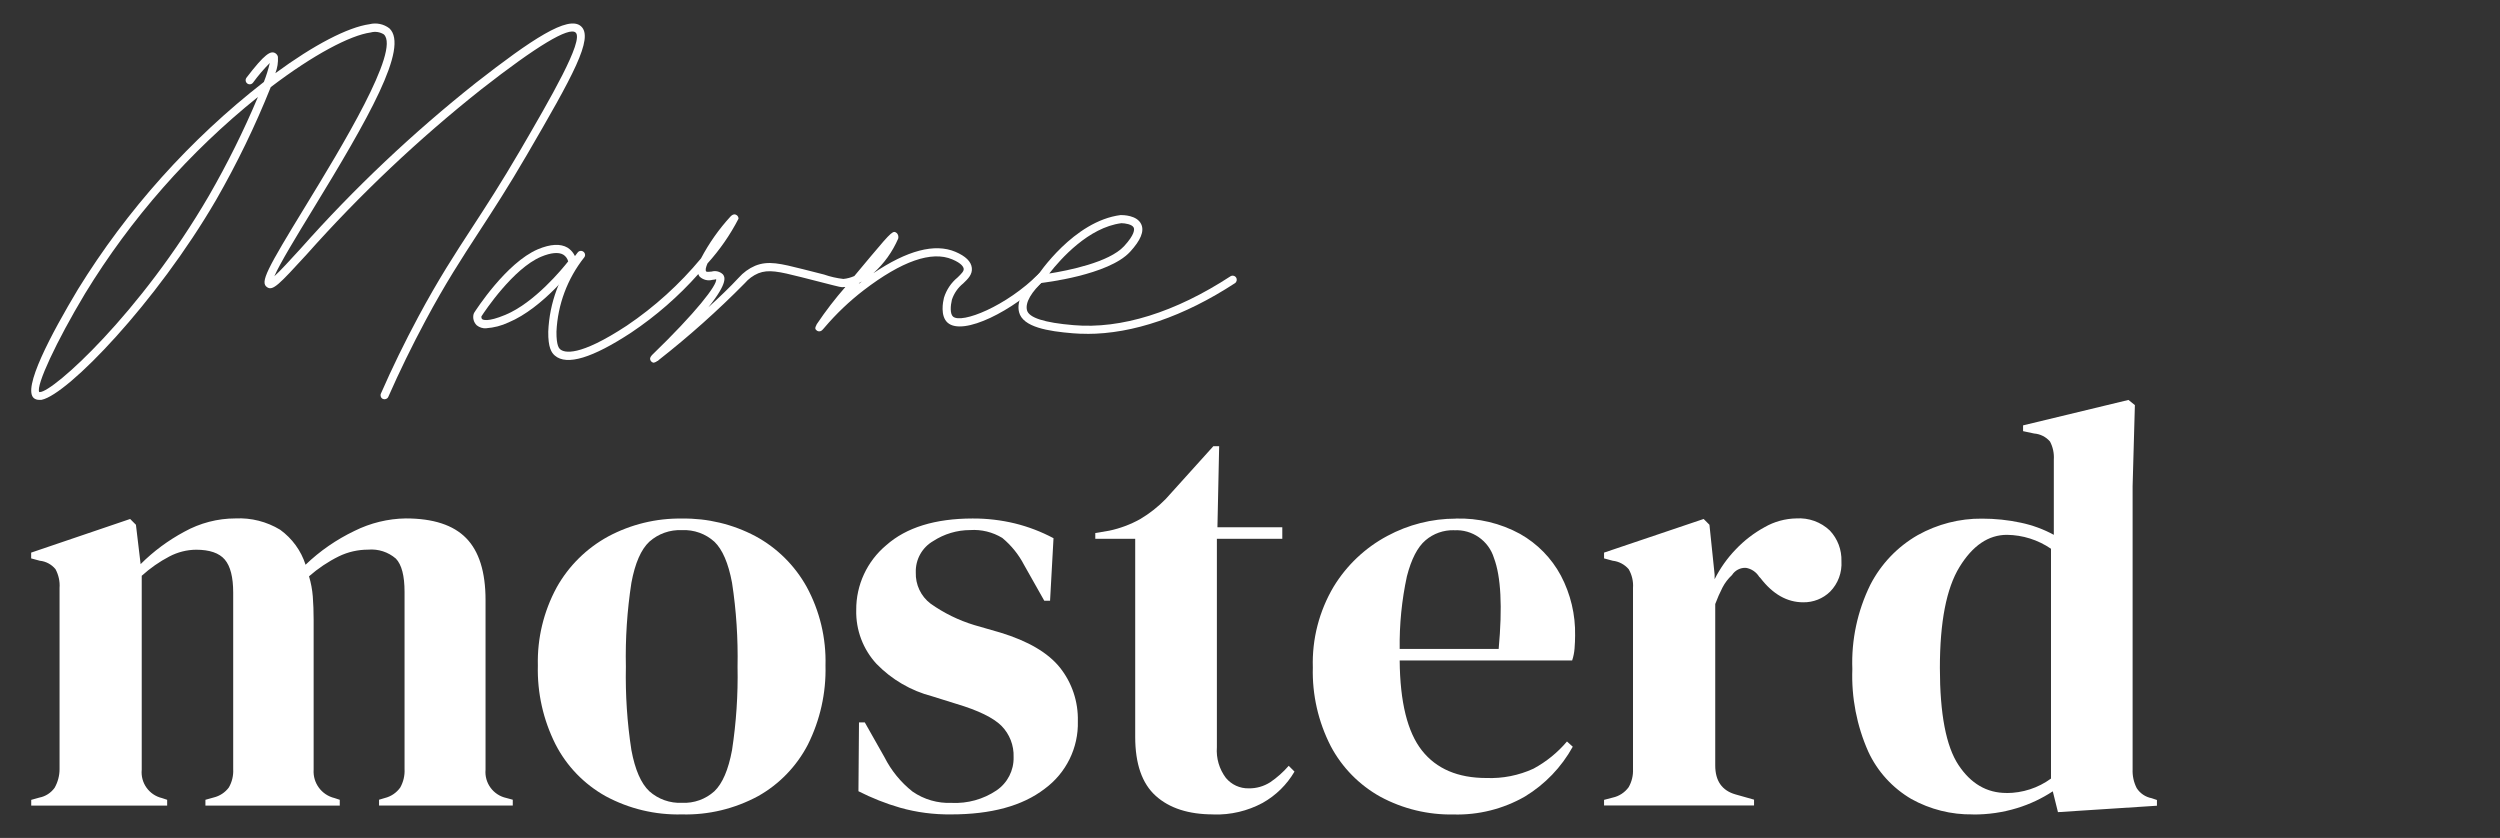
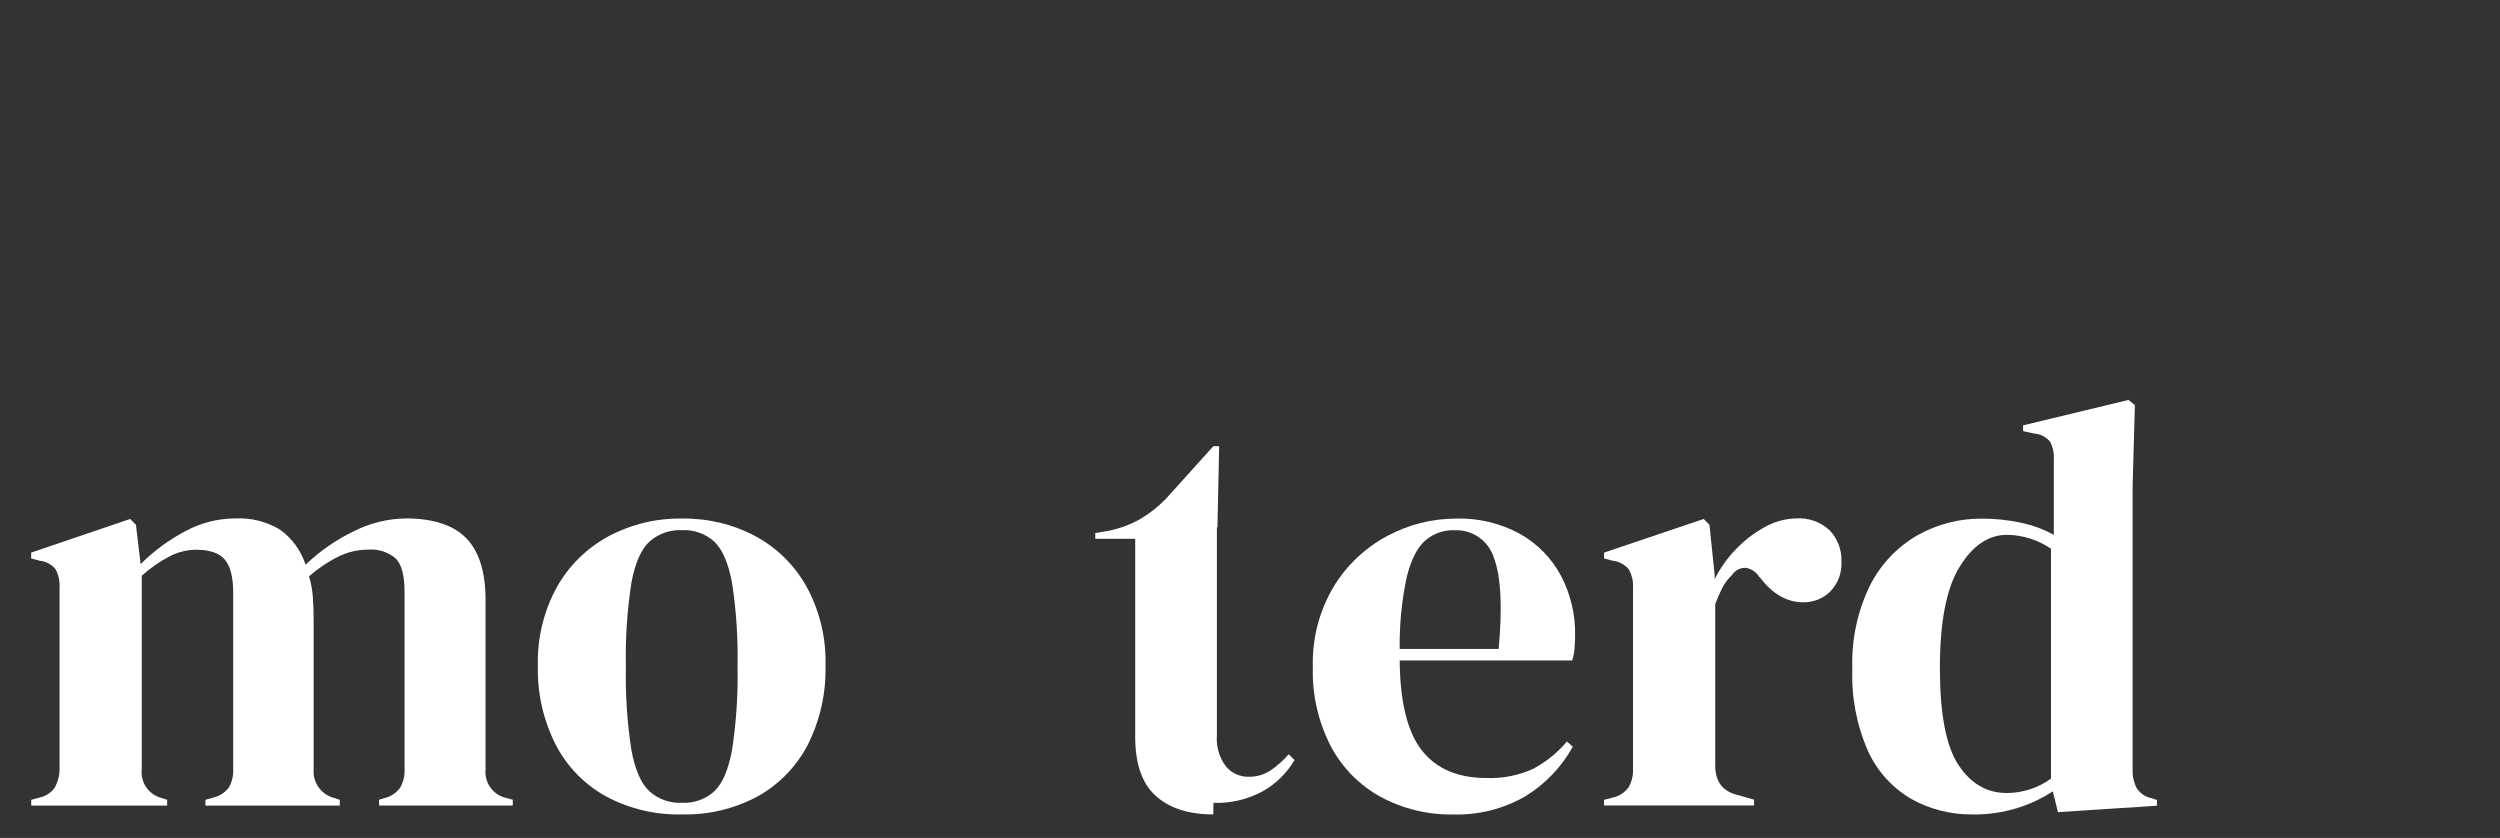
<svg xmlns="http://www.w3.org/2000/svg" id="Laag_1" data-name="Laag 1" viewBox="0 0 362.69 121.56">
  <rect x="0" y="0" width="362.69" height="121.56" fill="#333333" stroke="none" />
  <defs>
    <style> .cls-1 { clip-path: url(#clippath); } .cls-2 { fill: none; } .cls-2, .cls-3 { stroke-width: 0px; } .cls-4 { clip-path: url(#clippath-1); } .cls-3 { fill: #fff; } </style>
    <clipPath id="clippath">
      <rect class="cls-2" x="4.53" y="58.02" width="308.38" height="60.13" />
    </clipPath>
    <clipPath id="clippath-1">
-       <rect class="cls-2" x="4.53" y="3.41" width="174.9" height="54.6" />
-     </clipPath>
+       </clipPath>
  </defs>
  <g id="Group_62" data-name="Group 62">
    <g class="cls-1">
      <g id="Group_61" data-name="Group 61">
        <path id="Path_864" data-name="Path 864" class="cls-3" d="m4.53,116.88v-.84l1.18-.33c.9-.17,1.69-.69,2.22-1.43.46-.82.71-1.75.71-2.69v-26.29c.07-.95-.14-1.89-.59-2.73-.57-.69-1.38-1.13-2.27-1.22l-1.26-.34v-.84l14.36-4.88.84.84.68,5.71c1.87-1.87,4.01-3.45,6.34-4.7,2.27-1.26,4.83-1.93,7.43-1.93,2.27-.11,4.52.46,6.47,1.64,1.74,1.26,3.04,3.04,3.69,5.08,2.09-2.01,4.49-3.66,7.1-4.91,2.31-1.15,4.85-1.77,7.43-1.81,3.98,0,6.9.95,8.77,2.86,1.87,1.91,2.81,4.9,2.81,8.98v24.6c-.18,1.94,1.12,3.71,3.03,4.12l.92.25v.84h-19.4v-.84l.84-.25c.9-.22,1.69-.76,2.23-1.51.46-.82.68-1.75.63-2.69v-25.7c0-2.35-.42-3.96-1.26-4.83-1.11-.96-2.56-1.43-4.03-1.3-1.47,0-2.92.33-4.24.97-1.56.77-3.02,1.75-4.33,2.9.29.96.47,1.94.55,2.94.08,1.06.12,2.18.12,3.36v21.75c-.13,1.93,1.15,3.67,3.03,4.12l.76.25v.84h-19.49v-.84l1.18-.33c.89-.21,1.68-.73,2.22-1.46.46-.8.68-1.72.63-2.65v-25.62c0-2.24-.41-3.84-1.22-4.79-.81-.95-2.2-1.43-4.16-1.43-1.35.01-2.67.35-3.86.97-1.46.76-2.81,1.71-4.03,2.81v28.13c-.19,1.92,1.07,3.68,2.94,4.12l.75.25v.84H4.53Z" />
        <path id="Path_865" data-name="Path 865" class="cls-3" d="m98.93,118.15c-3.86.1-7.68-.81-11.08-2.65-3.11-1.74-5.64-4.35-7.26-7.52-1.78-3.54-2.66-7.46-2.56-11.42-.1-3.95.84-7.86,2.73-11.34,1.74-3.12,4.34-5.68,7.47-7.39,3.29-1.76,6.97-2.66,10.71-2.6,3.71-.06,7.38.82,10.66,2.56,3.13,1.69,5.7,4.24,7.43,7.35,1.9,3.5,2.84,7.44,2.73,11.42.1,3.97-.78,7.91-2.56,11.47-1.63,3.14-4.14,5.74-7.22,7.47-3.39,1.83-7.19,2.75-11.04,2.65m0-1.68c1.73.08,3.42-.52,4.7-1.68,1.17-1.12,2.03-3.11,2.56-5.97.61-4,.88-8.05.8-12.09.08-4.07-.18-8.15-.8-12.18-.53-2.85-1.39-4.84-2.56-5.96-1.28-1.16-2.97-1.76-4.7-1.68-1.74-.08-3.44.52-4.74,1.68-1.2,1.12-2.07,3.11-2.6,5.96-.62,4.03-.89,8.1-.8,12.18-.08,4.05.18,8.09.8,12.09.53,2.85,1.4,4.84,2.6,5.97,1.3,1.16,3.01,1.76,4.74,1.68" />
-         <path id="Path_866" data-name="Path 866" class="cls-3" d="m137.98,118.15c-2.5.03-4.99-.29-7.39-.97-2.09-.6-4.11-1.41-6.05-2.39l.08-9.99h.84l2.85,5.04c.98,1.94,2.37,3.65,4.08,5,1.66,1.15,3.65,1.72,5.67,1.64,2.31.11,4.59-.52,6.51-1.81,1.59-1.08,2.53-2.9,2.48-4.83.06-1.69-.57-3.33-1.76-4.54-1.18-1.17-3.36-2.24-6.55-3.19l-3.52-1.1c-3.07-.8-5.86-2.43-8.06-4.7-1.96-2.12-3.01-4.92-2.94-7.81-.03-3.63,1.57-7.08,4.36-9.41,2.91-2.57,7.08-3.86,12.51-3.87,2.08-.01,4.15.23,6.17.72,1.94.48,3.82,1.2,5.58,2.14l-.5,9.07h-.84l-2.94-5.21c-.78-1.5-1.85-2.82-3.15-3.9-1.4-.85-3.03-1.25-4.66-1.14-1.91,0-3.77.56-5.37,1.6-1.61.93-2.58,2.68-2.52,4.54-.06,1.77.73,3.46,2.14,4.53,1.93,1.37,4.07,2.42,6.34,3.11l3.78,1.09c4.03,1.23,6.92,2.92,8.65,5.08,1.75,2.2,2.67,4.95,2.6,7.77.11,3.87-1.7,7.54-4.83,9.83-3.22,2.47-7.75,3.7-13.56,3.7" />
-         <path id="Path_867" data-name="Path 867" class="cls-3" d="m176.02,118.15c-3.58,0-6.37-.9-8.35-2.69-1.99-1.79-2.98-4.65-2.98-8.57v-28.72h-5.79v-.84l2.02-.34c1.57-.33,3.09-.9,4.49-1.68,1.37-.81,2.62-1.8,3.73-2.94l6.89-7.64h.84l-.25,11.76h9.41v1.68h-9.49v30.23c-.12,1.59.34,3.17,1.3,4.45.82.99,2.04,1.55,3.32,1.52,1.1.02,2.18-.29,3.11-.88,1-.68,1.9-1.48,2.69-2.39l.84.84c-1.11,1.9-2.7,3.46-4.62,4.54-2.19,1.18-4.65,1.76-7.14,1.68" />
+         <path id="Path_867" data-name="Path 867" class="cls-3" d="m176.02,118.15c-3.58,0-6.37-.9-8.35-2.69-1.99-1.79-2.98-4.65-2.98-8.57v-28.72h-5.79v-.84l2.02-.34c1.57-.33,3.09-.9,4.49-1.68,1.37-.81,2.62-1.8,3.73-2.94l6.89-7.64h.84l-.25,11.76h9.41h-9.49v30.23c-.12,1.59.34,3.17,1.3,4.45.82.99,2.04,1.55,3.32,1.52,1.1.02,2.18-.29,3.11-.88,1-.68,1.9-1.48,2.69-2.39l.84.84c-1.11,1.9-2.7,3.46-4.62,4.54-2.19,1.18-4.65,1.76-7.14,1.68" />
        <path id="Path_868" data-name="Path 868" class="cls-3" d="m211.21,75.23c3.25-.09,6.47.67,9.32,2.23,2.5,1.41,4.56,3.51,5.92,6.05,1.41,2.68,2.12,5.67,2.06,8.69,0,.62-.03,1.25-.08,1.89-.05.59-.16,1.17-.35,1.73h-25.02c.05,6.05,1.13,10.4,3.23,13.06,2.1,2.66,5.22,3.99,9.36,3.99,2.34.09,4.68-.37,6.81-1.35,1.86-1,3.51-2.34,4.87-3.95l.84.76c-1.64,2.97-4.03,5.46-6.93,7.22-3.15,1.81-6.74,2.71-10.37,2.61-3.69.07-7.34-.81-10.59-2.56-3.07-1.7-5.58-4.25-7.22-7.35-1.81-3.53-2.71-7.46-2.6-11.42-.13-4.11.92-8.18,3.02-11.72,1.89-3.1,4.57-5.64,7.77-7.35,3.06-1.65,6.48-2.52,9.95-2.52m-.25,1.68c-1.52-.04-3,.48-4.15,1.47-1.15.98-2.05,2.72-2.69,5.21-.75,3.46-1.1,7-1.05,10.54h14.36c.56-6.1.33-10.5-.68-13.18-.77-2.52-3.16-4.19-5.79-4.03" />
        <path id="Path_869" data-name="Path 869" class="cls-3" d="m232.71,116.88v-.84l1.26-.33c.93-.2,1.75-.74,2.31-1.51.45-.79.67-1.69.63-2.6v-26.3c.07-.95-.15-1.9-.63-2.73-.59-.68-1.41-1.12-2.31-1.22l-1.26-.34v-.84l14.45-4.88.84.84.75,7.22v.68c.8-1.59,1.83-3.05,3.07-4.33,1.22-1.29,2.64-2.38,4.2-3.23,1.4-.8,2.97-1.23,4.58-1.26,1.8-.12,3.57.52,4.87,1.76,1.13,1.2,1.73,2.8,1.68,4.45.1,1.64-.49,3.24-1.64,4.41-1.04,1.02-2.45,1.57-3.9,1.55-2.35,0-4.42-1.18-6.22-3.53l-.17-.17c-.43-.69-1.13-1.17-1.93-1.3-.81-.04-1.58.36-2.02,1.05-.56.52-1.03,1.13-1.38,1.81-.4.78-.75,1.58-1.05,2.39v23.42c0,2.24.98,3.64,2.94,4.2l2.69.76v.84h-21.75Z" />
        <path id="Path_870" data-name="Path 870" class="cls-3" d="m286.2,118.15c-3.11.05-6.18-.72-8.9-2.23-2.74-1.6-4.93-4-6.26-6.88-1.67-3.76-2.46-7.85-2.31-11.97-.16-4.23.74-8.42,2.6-12.22,1.55-3.02,3.94-5.53,6.89-7.22,2.85-1.59,6.06-2.42,9.32-2.39,1.89,0,3.78.19,5.63.59,1.67.35,3.29.94,4.79,1.76v-10.92c.06-.9-.13-1.81-.55-2.61-.58-.68-1.41-1.1-2.31-1.17l-1.6-.34v-.84l15.29-3.69.93.75-.33,11.76v41.07c-.04.94.16,1.88.59,2.73.49.77,1.28,1.3,2.18,1.47l.76.26v.83l-14.36.93-.75-3.02c-1.6,1.05-3.34,1.87-5.17,2.43-2.08.64-4.25.95-6.42.93m4.87-3.11c2.32,0,4.59-.73,6.46-2.1v-33.34c-1.88-1.29-4.1-1.99-6.38-2.02-2.69,0-4.98,1.55-6.89,4.66s-2.85,7.99-2.85,14.65c0,6.67.9,11.36,2.69,14.07,1.79,2.71,4.11,4.07,6.97,4.07" />
      </g>
    </g>
  </g>
  <g id="Group_65" data-name="Group 65">
    <g class="cls-4">
      <g id="Group_64" data-name="Group 64">
        <path id="Path_871" data-name="Path 871" class="cls-3" d="m5.66,58.01c-.25,0-.5-.07-.71-.22-1.79-1.33,2.48-9.34,6.36-15.82,7.13-11.55,16.26-21.74,26.97-30.08.35-.89.64-1.81.86-2.75-.89.89-1.7,1.85-2.44,2.86-.2.26-.57.31-.83.11-.26-.2-.31-.57-.11-.84,2.67-3.49,3.51-3.94,4.17-3.56.2.12.34.31.39.53.05.81-.07,1.62-.37,2.38,5.59-4.11,10.52-6.67,13.66-7.11,1-.25,2.06-.03,2.88.6,2.91,2.72-3.06,13.11-11.18,26.4-2.25,3.68-4.74,7.77-5.51,9.57.85-.77,2.26-2.31,3.83-4.03,7.76-8.74,16.27-16.78,25.42-24.04,8.05-6.28,13.39-9.85,15.24-8.2,1.9,1.69-1.21,7.24-7.83,18.62-2.75,4.73-4.9,8.02-6.98,11.22-2.49,3.83-4.85,7.44-7.76,12.88-1.94,3.62-3.75,7.33-5.38,11.03-.12.3-.47.44-.76.32,0,0-.01,0-.02,0-.3-.13-.43-.48-.3-.78,1.63-3.73,3.46-7.47,5.41-11.11,2.94-5.48,5.31-9.12,7.82-12.97,2.07-3.18,4.21-6.47,6.95-11.16,4.37-7.51,9.32-16.01,8.07-17.14-.97-.85-5.59,1.91-13.71,8.26-9.1,7.22-17.56,15.22-25.28,23.9-4.05,4.42-4.94,5.37-5.78,4.78-1.04-.7-.04-2.56,5.57-11.74,5.17-8.47,13.82-22.64,11.38-24.93-.57-.36-1.26-.46-1.91-.28-2.97.41-8.33,3.23-14.5,7.93-2.25,5.63-4.9,11.09-7.92,16.35-8.68,14.92-21.52,28.23-25.31,29.01-.13.03-.26.04-.38.04M37.43,14.06c-9.95,7.99-18.44,17.64-25.09,28.53-4.17,6.95-7.15,13.36-6.65,14.29.03,0,.06.01.09,0,1.92,0,14.61-11.42,24.55-28.52,2.66-4.62,5.03-9.39,7.1-14.31" />
        <path id="Path_872" data-name="Path 872" class="cls-3" d="m157.71,48.43c-.7,0-1.39-.02-2.07-.08-3.55-.29-7.26-.88-7.8-3.07-.39-1.59.59-3.47,2.9-5.57.27-.19.64-.13.84.14.16.23.15.54-.04.75-1.94,1.76-2.82,3.29-2.55,4.4.27,1.1,2.54,1.82,6.74,2.17,6.92.61,14.81-1.88,22.79-7.09.28-.17.65-.08.82.2.16.27.09.62-.17.8-7.42,4.84-14.8,7.36-21.46,7.36" />
        <path id="Path_873" data-name="Path 873" class="cls-3" d="m94.83,52.62h-.01c-.29-.04-.51-.3-.51-.59.03-.19.13-.37.27-.51,6.36-6.14,9.5-10.19,9.32-11.02-.18.06-.36.09-.55.1-.65.18-1.35,0-1.84-.46-.09-.11-.16-.24-.2-.38-2.87,3.23-6.14,6.08-9.72,8.48-5.63,3.7-9.36,4.84-11.09,3.35-.49-.42-.99-1.16-.96-3.48.17-4.18,1.66-8.2,4.27-11.48.2-.26.57-.31.83-.11.26.19.32.55.13.81,0,0,0,0-.01.01-2.44,3.08-3.85,6.85-4.03,10.77-.02,2.08.4,2.45.55,2.57.58.49,2.68,1.15,9.66-3.44,4.03-2.72,7.65-6,10.76-9.75,1.16-2.21,2.61-4.26,4.29-6.09.4-.41.71-.32.91-.17.16.12.24.3.24.5-1.21,2.35-2.73,4.53-4.5,6.49-.24.56-.34.98-.19,1.16.08.1.58.04.79.02.58-.17,1.21-.01,1.64.41.25.33.83,1.11-2.1,4.76,1.56-1.42,3.11-2.9,4.38-4.27.66-.75,1.48-1.35,2.39-1.74,1.9-.78,3.7-.32,6.97.5l3.03.77c.91.32,1.85.53,2.8.64.55-.05,1.08-.2,1.59-.42.7-.85,1.49-1.8,2.38-2.85,3.2-3.82,3.27-3.77,3.8-3.37.19.21.26.51.19.78-.83,1.92-2.06,3.64-3.61,5.03,4.91-3.31,8.91-4.37,11.9-3.11,1.49.63,2.29,1.42,2.39,2.34.11.95-.58,1.61-1.25,2.25-.76.61-1.33,1.43-1.64,2.36-.22.91-.28,2.06.16,2.45,1.24,1.09,7.74-1.49,12.47-6.23.23-.23.61-.23.84,0,.23.23.23.6,0,.83,0,0,0,0,0,0-4.48,4.5-11.86,8.29-14.1,6.28-1.08-.97-.67-3.02-.52-3.62.36-1.15,1.04-2.17,1.97-2.93.57-.56.93-.91.89-1.26-.03-.26-.28-.79-1.66-1.37-2.99-1.27-7.32.25-12.85,4.48-2.08,1.6-3.98,3.41-5.68,5.41-.37.43-.46.53-.73.55-.16.01-.32-.04-.43-.15-.17-.15-.3-.27.03-.87h-.01s.06-.08.06-.08c1.25-1.86,2.62-3.64,4.1-5.33h-.18c-.4.07-.41.05-3.19-.66l-3.02-.77c-3.25-.82-4.76-1.15-6.24-.56-.76.32-1.43.82-1.96,1.44-3.92,3.98-8.09,7.7-12.48,11.14-.05.04-.09.09-.14.14l-.03-.02c-.16.13-.34.22-.54.27m29.87-11.61c-.05.07-.1.13-.15.19h0c.15-.12.3-.24.45-.35-.1.06-.2.1-.31.16" />
        <path id="Path_874" data-name="Path 874" class="cls-3" d="m70.55,47.63c-.5.03-.99-.12-1.38-.43-.44-.42-.62-1.05-.46-1.64.01-.06.04-.12.07-.17.19-.3,4.65-7.27,9.26-9.23,1.82-.76,3.27-.84,4.3-.23.73.47,1.21,1.24,1.33,2.09.01.15-.03.29-.12.41-.19.26-4.73,6.25-9.78,8.35-1.02.48-2.11.76-3.23.84m-.7-1.7c-.02.13.01.27.1.37.1.1.76.48,3.37-.61,4.24-1.76,8.28-6.69,9.12-7.76-.11-.41-.36-.76-.72-.98-.67-.39-1.79-.29-3.22.31-4,1.69-8.11,7.81-8.66,8.67" />
        <path id="Path_875" data-name="Path 875" class="cls-3" d="m150.92,41.06c-.2,0-.39-.11-.5-.28-.12-.2-.12-.45,0-.64.21-.33,5.36-8.07,12.16-8.94.32,0,2.38,0,2.99,1.34.46,1.01-.08,2.31-1.62,3.99-3.13,3.4-12.56,4.48-12.96,4.53h-.07m11.79-8.68h-.04c-4.74.62-8.78,5.16-10.45,7.3,2.71-.43,8.68-1.61,10.85-3.96,1.59-1.72,1.51-2.46,1.41-2.69-.22-.49-1.27-.65-1.78-.65" />
      </g>
    </g>
  </g>
</svg>